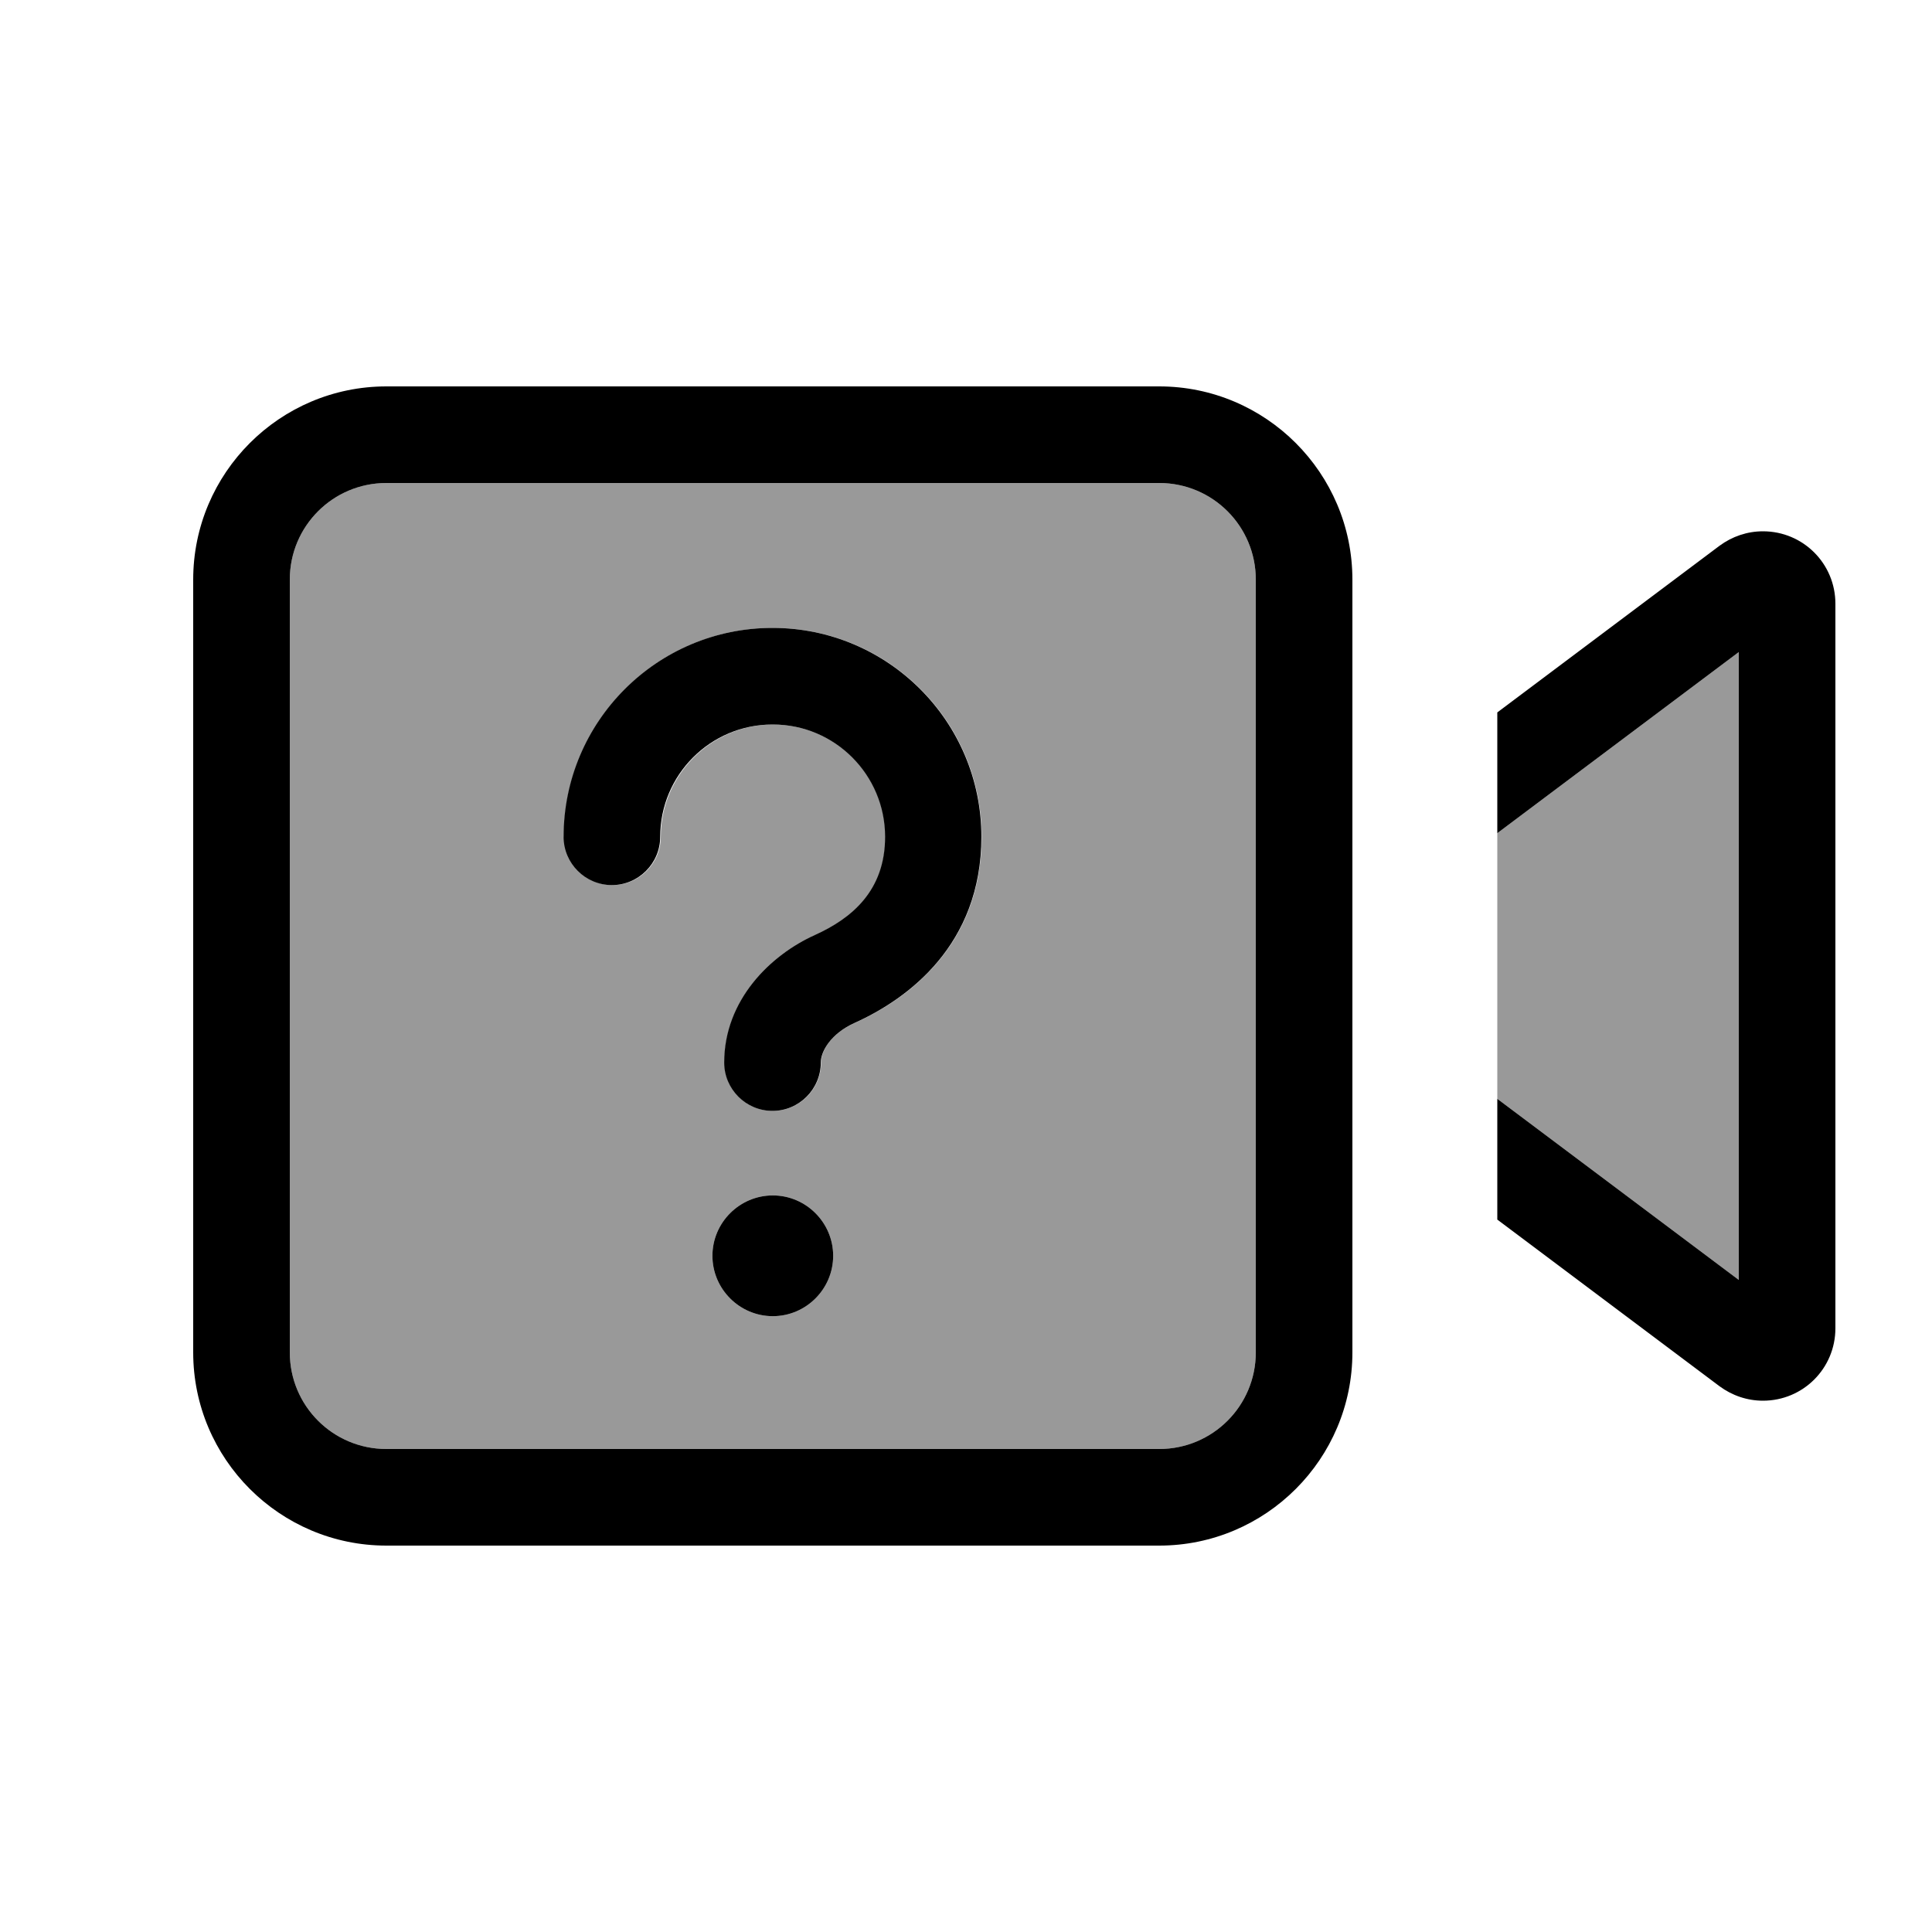
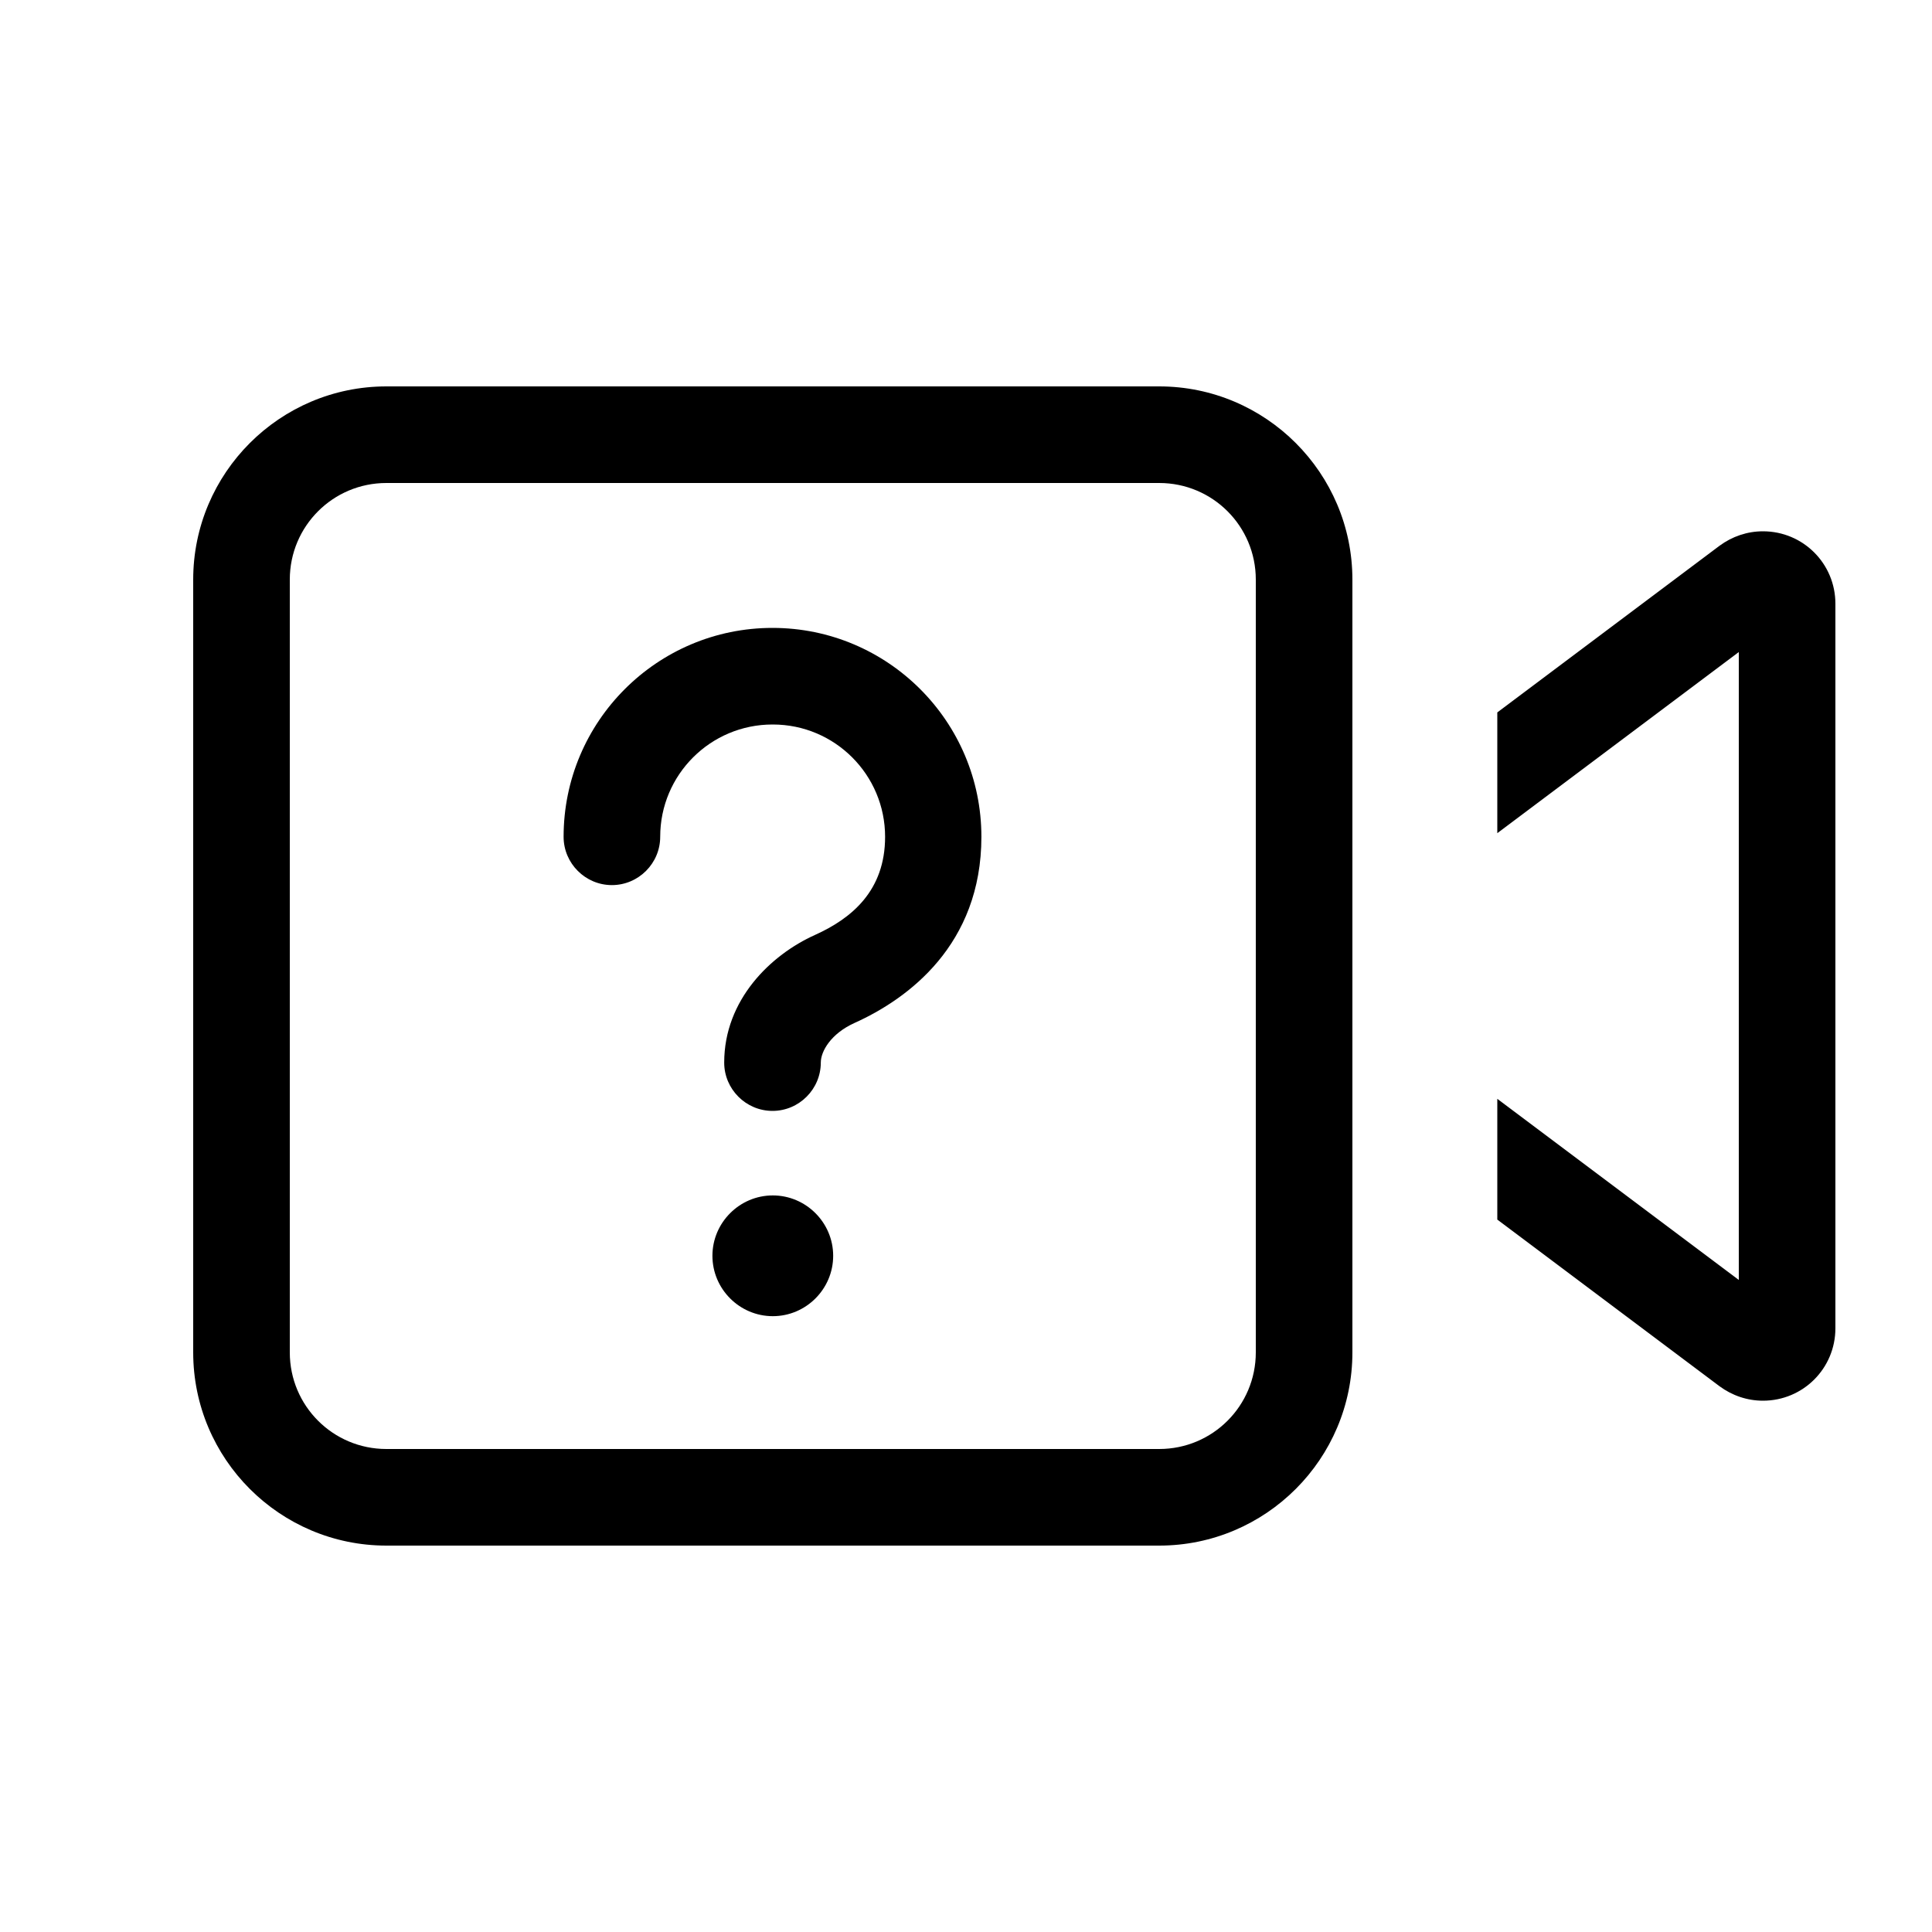
<svg xmlns="http://www.w3.org/2000/svg" viewBox="0 0 640 640">
-   <path opacity=".4" fill="currentColor" d="M96 192L96 448C96 465.7 110.3 480 128 480L384 480C401.7 480 416 465.7 416 448L416 192C416 174.3 401.7 160 384 160L128 160C110.3 160 96 174.3 96 192zM186.8 277.2C186.8 239 217.8 208 256 208C294.2 208 325.2 239 325.2 277.2C325.2 313 300.9 330.9 283.1 338.9C275.3 342.4 272 348.1 272 352C272 360.8 264.8 368 256 368C247.2 368 240 360.8 240 352C240 331.2 255.3 316.3 270.1 309.7C282.3 304.3 293.3 295 293.3 277.2C293.3 256.6 276.6 240 256.1 240C235.6 240 218.9 256.7 218.9 277.2C218.9 286 211.7 293.2 202.9 293.2C194.1 293.2 186.9 286 186.9 277.2zM276 416C276 427 267 436 256 436C245 436 236 427 236 416C236 405 245 396 256 396C267 396 276 405 276 416zM496 276L496 364L576 424L576 216L496 276z" />
  <path fill="currentColor" d="M384 160C401.7 160 416 174.3 416 192L416 448C416 465.7 401.7 480 384 480L128 480C110.3 480 96 465.7 96 448L96 192C96 174.3 110.3 160 128 160L384 160zM128 128C92.7 128 64 156.7 64 192L64 448C64 483.3 92.7 512 128 512L384 512C419.3 512 448 483.3 448 448L448 192C448 156.7 419.3 128 384 128L128 128zM496 236L496 276L576 216L576 424L496 364L496 404L569.6 459.2C573.8 462.3 578.8 464 584 464C597.3 464 608 453.3 608 440L608 200C608 186.7 597.3 176 584 176C578.8 176 573.8 177.7 569.6 180.8L496 236zM256 240C276.6 240 293.2 256.7 293.2 277.2C293.2 295 282.2 304.2 270 309.7C255.3 316.3 239.9 331.2 239.9 352C239.9 360.8 247.1 368 255.9 368C264.7 368 271.9 360.8 271.9 352C271.9 348.2 275.3 342.4 283 338.9C300.8 330.9 325.1 313 325.1 277.2C325.1 239 294.1 208 255.9 208C217.7 208 186.7 239 186.7 277.2C186.7 286 193.9 293.2 202.7 293.2C211.5 293.2 218.7 286 218.7 277.2C218.7 256.6 235.4 240 255.9 240zM276 416C276 405 267 396 256 396C245 396 236 405 236 416C236 427 245 436 256 436C267 436 276 427 276 416z" />
</svg>